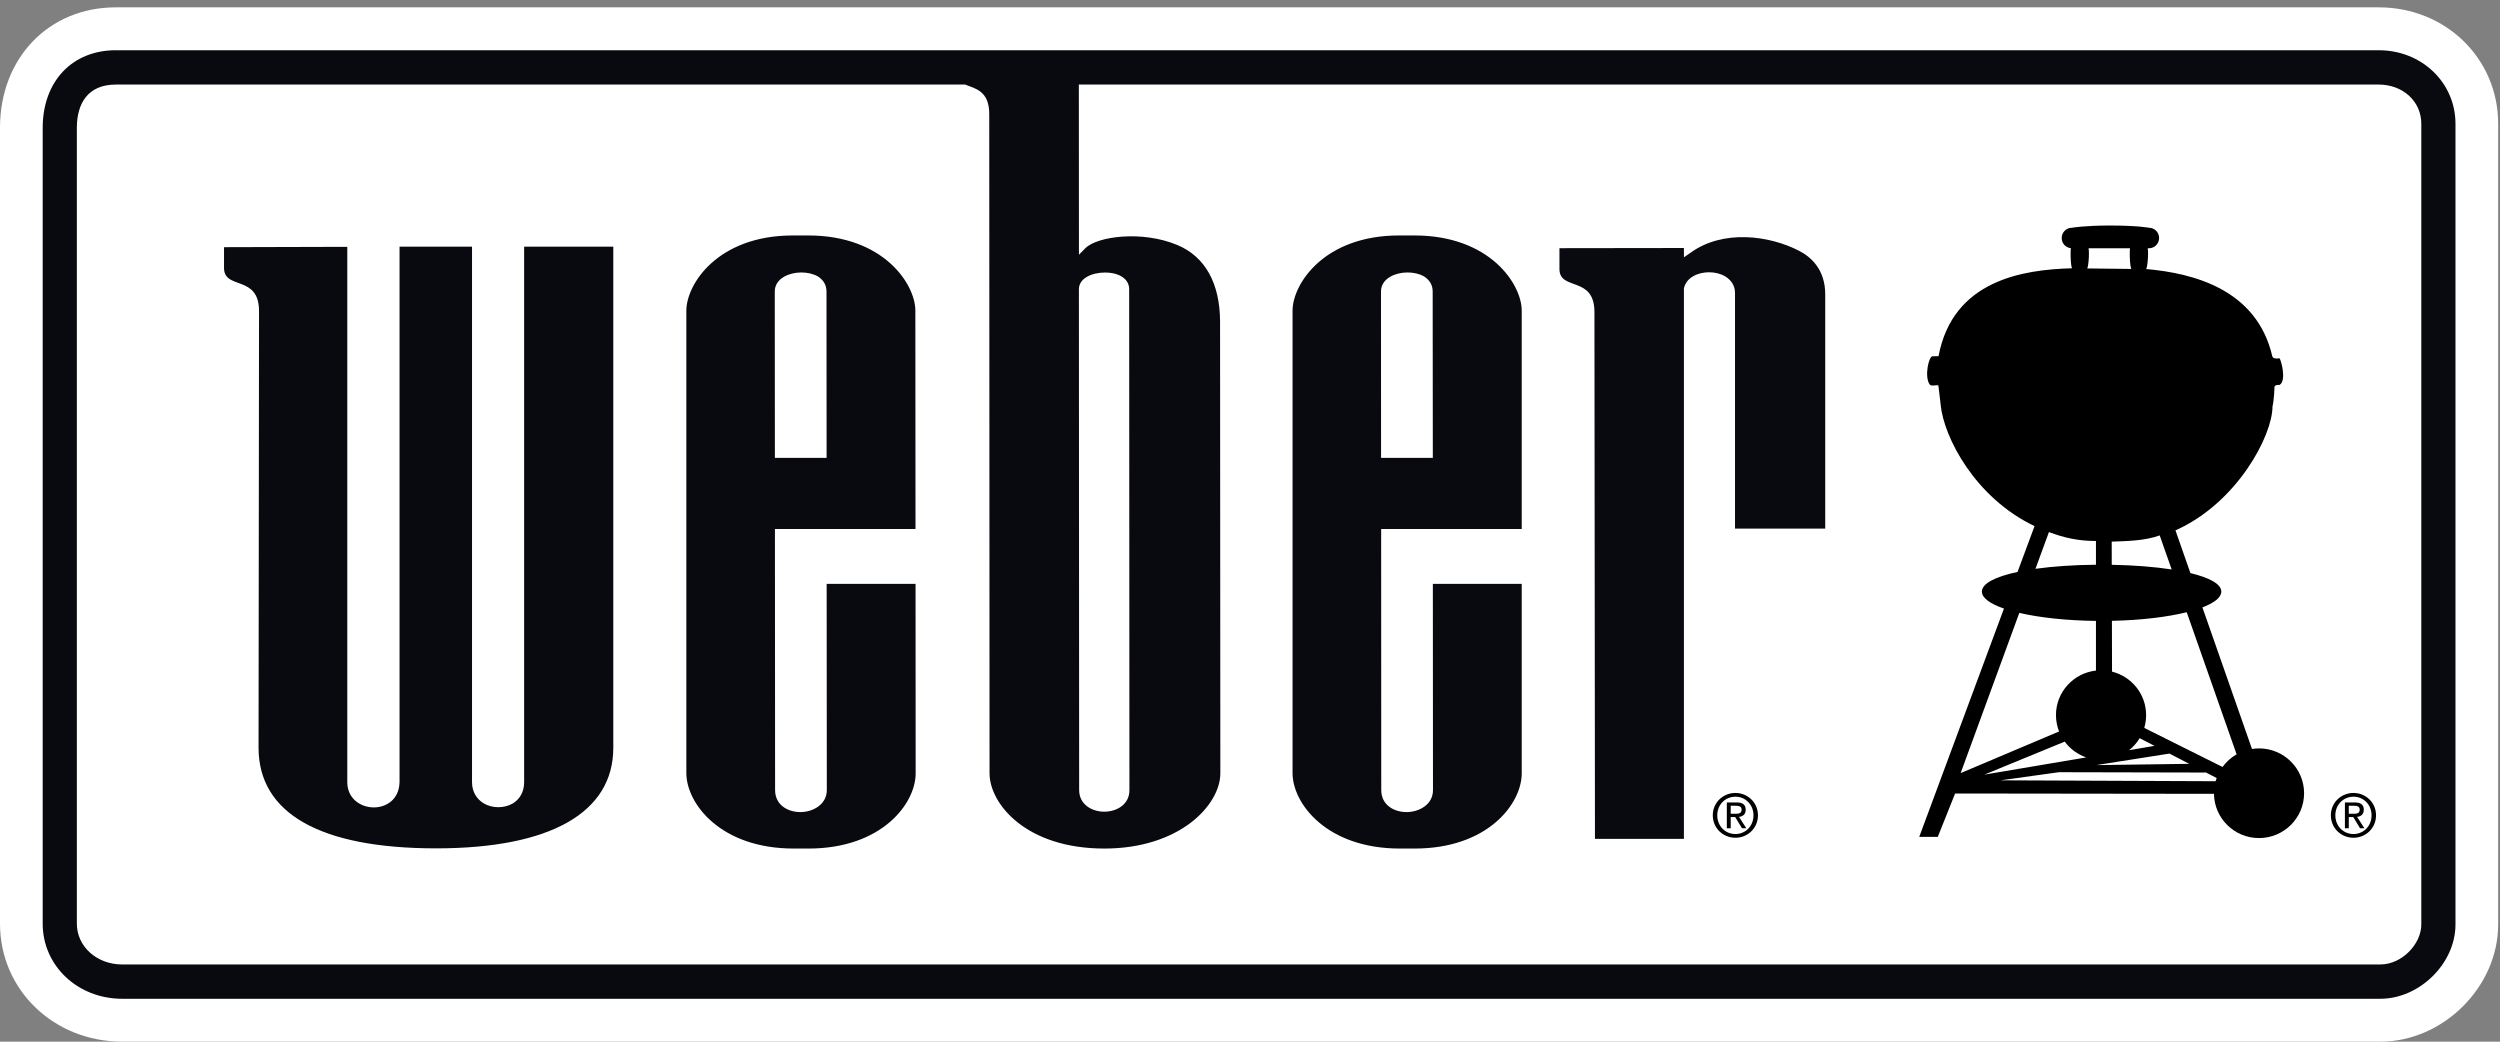
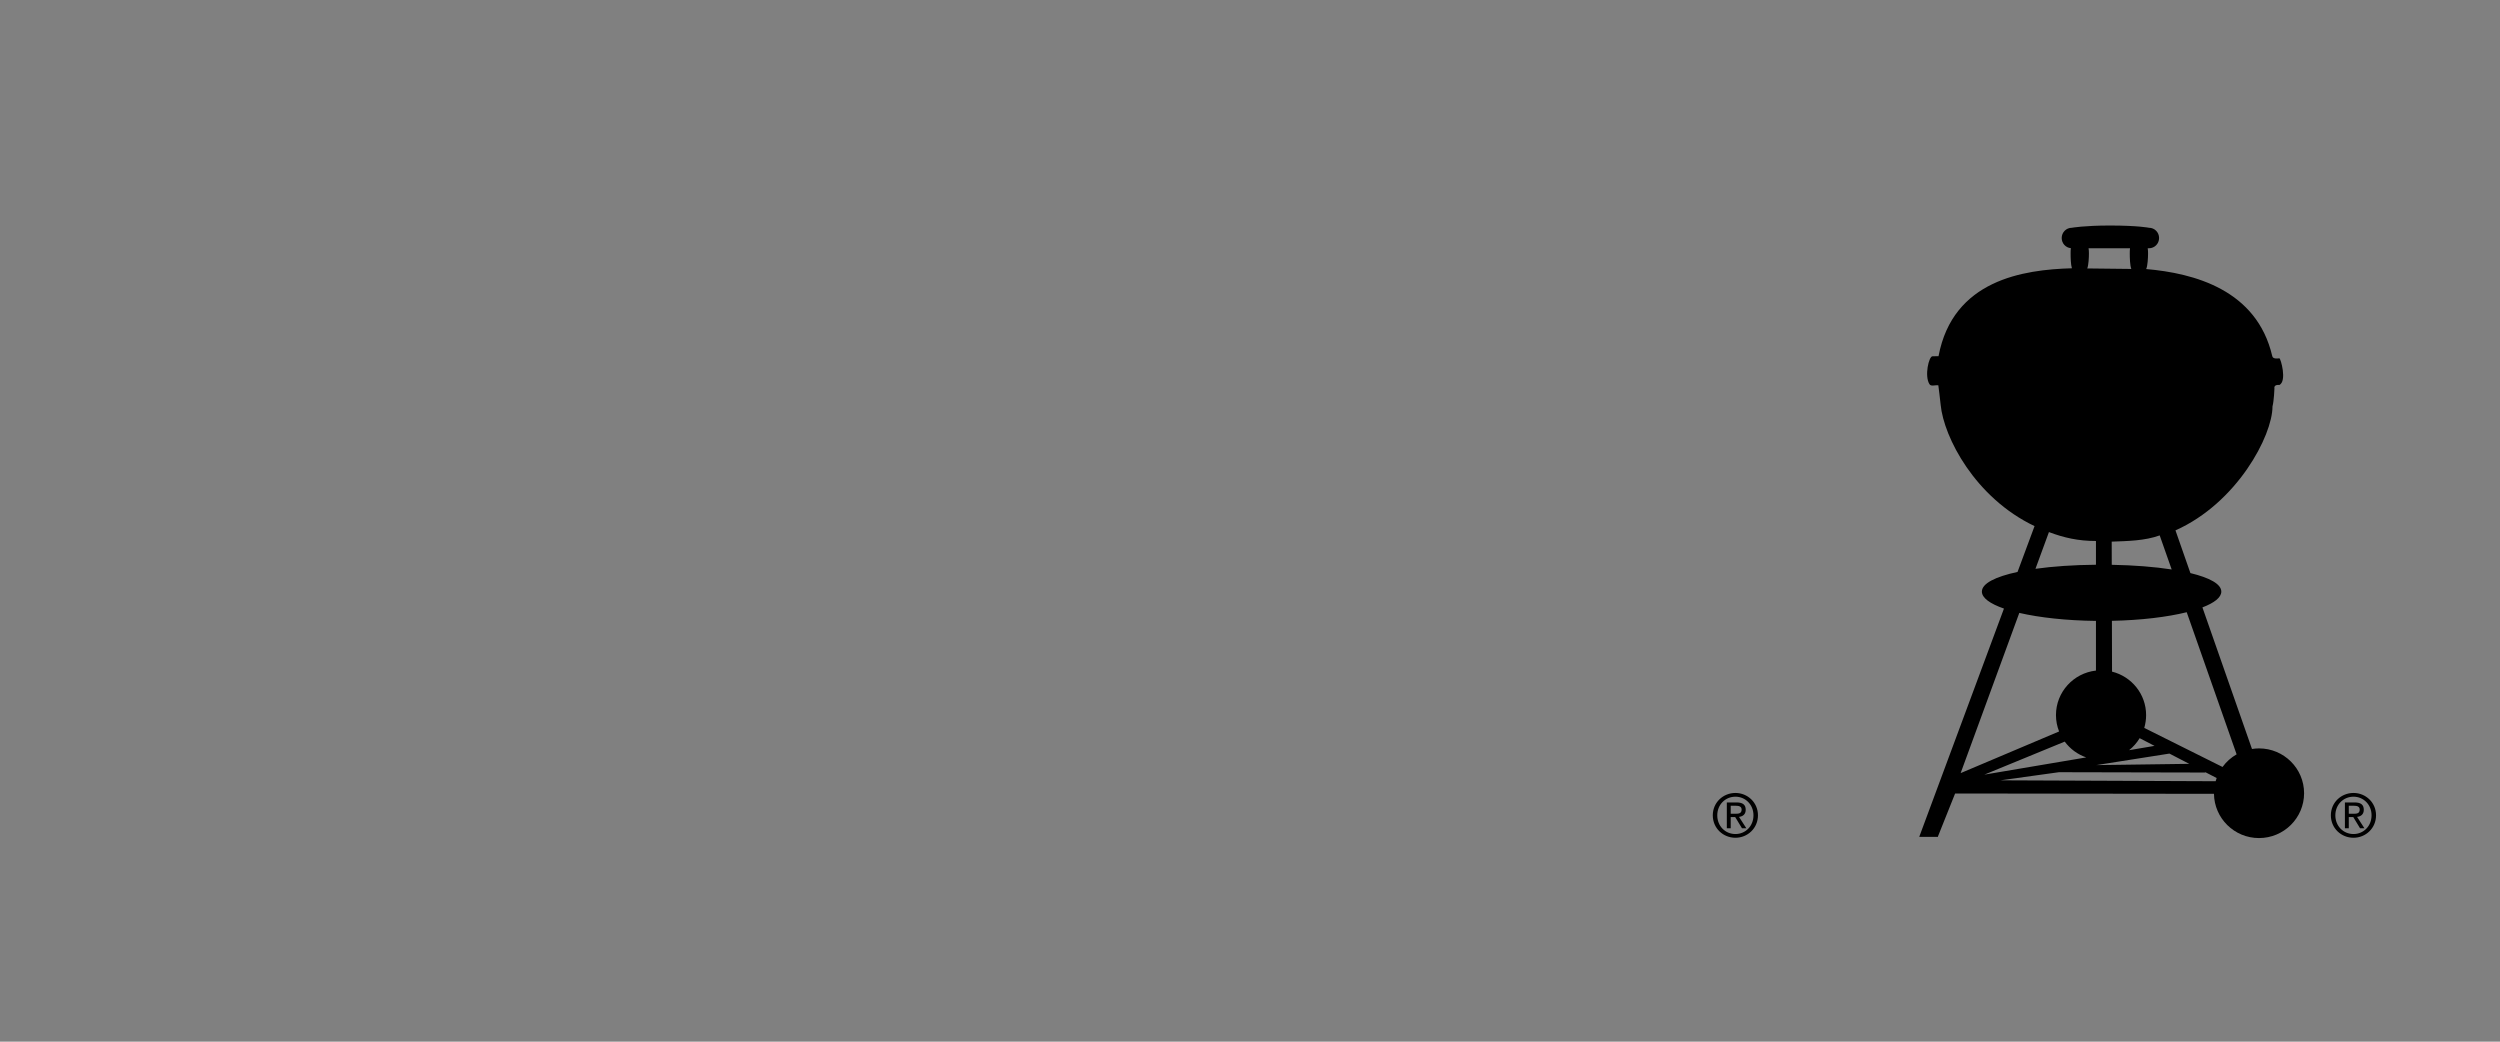
<svg xmlns="http://www.w3.org/2000/svg" width="288px" height="120px" viewBox="0 0 288 120" version="1.1">
  <rect x="0" y="0" width="288" height="120" fill="#808080" stroke="none" />
  <title>Group 3</title>
  <desc>Created with Sketch.</desc>
  <g id="Page-1" stroke="none" stroke-width="1" fill="none" fill-rule="evenodd">
    <g id="Group-3" transform="translate(0, 0.846)" fill-rule="nonzero">
-       <path d="M13.345,119.154 C5.612,119.154 -1.13686838e-13,113.314 -1.13686838e-13,105.269 L-1.13686838e-13,13.593 C-1.13686838e-13,5.972 6.188,-7.10542736e-15 14.087,-7.10542736e-15 L274.209,-7.10542736e-15 C281.443,-7.10542736e-15 287.79,6.309 287.79,13.5 L287.79,105.733 C287.79,113.259 281.744,119.154 274.023,119.154 L13.345,119.154 Z" id="path22" fill="#FFFFFF" transform="translate(143.895, 59.577) scale(-1, 1) rotate(-180) translate(-143.895, -59.577) " />
      <path d="M256.035,33.326 L247.019,37.825 C247.155,38.295 247.232,38.787 247.232,39.299 C247.232,41.719 245.562,43.744 243.306,44.308 L243.292,50.161 C246.652,50.231 249.67,50.597 251.909,51.153 L257.658,34.779 C257.02,34.416 256.468,33.919 256.035,33.326 L256.035,33.326 Z M255.242,31.683 L230.458,31.787 L237.19,32.722 L254.082,32.684 L253.984,32.762 L255.36,32.052 C255.315,31.931 255.276,31.81 255.242,31.683 L255.242,31.683 Z M237.857,36.246 C238.471,35.412 239.334,34.772 240.333,34.426 L228.596,32.442 L237.857,36.246 Z M232.624,51.074 C234.95,50.535 238.038,50.191 241.454,50.152 L241.454,44.43 C238.859,44.139 236.847,41.954 236.847,39.299 C236.847,38.634 236.976,37.999 237.207,37.416 L225.865,32.617 L232.624,51.074 Z M236.037,60.384 C237.769,59.735 239.396,59.358 241.454,59.358 L241.454,56.622 C238.884,56.602 236.497,56.434 234.486,56.154 L236.037,60.384 Z M245.378,93.081 C245.353,92.91 245.349,92.702 245.349,92.474 C245.349,92.011 245.37,91.084 245.528,90.698 L240.455,90.756 C240.606,91.172 240.644,92.034 240.644,92.474 C240.644,92.702 240.634,92.91 240.602,93.081 L245.378,93.081 Z M245.272,35.259 C245.757,35.644 246.17,36.111 246.487,36.643 L248.203,35.755 L245.272,35.259 Z M249.918,34.867 L252.199,33.686 L241.493,33.54 L249.918,34.867 Z M250.177,56.078 C248.203,56.383 245.838,56.57 243.274,56.615 L243.268,59.284 C245.105,59.354 247.061,59.374 248.797,60.002 L250.177,56.078 Z M260.236,35.465 C259.961,35.465 259.696,35.441 259.429,35.397 L253.719,51.707 C255.095,52.233 255.895,52.856 255.895,53.527 C255.895,54.395 254.546,55.127 252.335,55.66 L250.614,60.581 C257.708,63.741 261.791,71.49 261.791,74.854 C261.966,75.539 262.015,76.904 262.015,76.904 C261.909,77.435 262.581,77.327 262.581,77.327 C263.485,77.778 262.734,80.401 262.587,80.401 C262.451,80.401 261.854,80.275 261.766,80.649 C259.985,88.312 252.737,90.206 247.242,90.686 C247.41,91.063 247.456,92.006 247.456,92.474 C247.456,92.702 247.448,92.91 247.417,93.081 L247.564,93.081 C248.21,93.081 248.727,93.608 248.727,94.262 C248.727,94.913 248.21,95.441 247.564,95.441 C247.564,95.441 246.334,95.7 243.054,95.7 C240.089,95.7 238.673,95.441 238.673,95.441 C238.031,95.441 237.507,94.913 237.507,94.262 C237.507,93.644 237.969,93.146 238.562,93.091 C238.538,92.914 238.534,92.704 238.534,92.474 C238.534,92.041 238.548,91.198 238.684,90.775 C233.103,90.618 224.977,89.447 223.319,80.649 C223.319,80.649 222.759,80.636 222.62,80.636 C222.204,80.636 221.68,78.382 222.267,77.432 C222.452,77.132 222.892,77.334 223.294,77.299 C223.389,76.404 223.444,76.293 223.563,75.051 C223.919,71.313 227.534,64.324 234.381,61.073 L232.421,55.793 C229.885,55.25 228.313,54.468 228.313,53.528 C228.313,52.798 229.26,52.125 230.856,51.572 L221.097,25.277 L223.231,25.269 L225.229,30.269 L255.049,30.231 C255.088,27.412 257.393,25.135 260.236,25.135 C263.105,25.135 265.431,27.451 265.431,30.299 C265.431,33.152 263.105,35.465 260.236,35.465 L260.236,35.465 Z" id="path26" fill="#000000" transform="translate(243.264, 60.417) scale(-1, 1) rotate(-180) translate(-243.264, -60.417) " />
      <path d="M199.377,93.267 L199.377,94.188 L199.992,94.188 C200.299,94.188 200.635,94.12 200.635,93.752 C200.635,93.296 200.296,93.267 199.915,93.267 L199.377,93.267 Z M199.377,92.885 L199.894,92.885 L200.677,91.595 L201.18,91.595 L200.334,92.906 C200.77,92.96 201.106,93.192 201.106,93.728 C201.106,94.311 200.757,94.571 200.058,94.571 L198.93,94.571 L198.93,91.595 L199.377,91.595 L199.377,92.885 Z M199.922,90.502 C201.319,90.502 202.517,91.595 202.517,93.088 C202.517,94.571 201.319,95.664 199.922,95.664 C198.507,95.664 197.313,94.571 197.313,93.088 C197.313,91.595 198.507,90.502 199.922,90.502 L199.922,90.502 Z M197.83,93.088 C197.83,94.311 198.745,95.233 199.922,95.233 C201.082,95.233 202,94.311 202,93.088 C202,91.846 201.082,90.932 199.922,90.932 C198.745,90.932 197.83,91.846 197.83,93.088 L197.83,93.088 Z" id="path30" fill="#000000" transform="translate(199.915, 93.083) scale(-1, 1) rotate(-180) translate(-199.915, -93.083) " />
      <path d="M270.58,93.267 L270.58,94.188 L271.194,94.188 C271.502,94.188 271.837,94.12 271.837,93.752 C271.837,93.296 271.498,93.267 271.118,93.267 L270.58,93.267 Z M270.58,92.885 L271.097,92.885 L271.879,91.595 L272.382,91.595 L271.536,92.906 C271.973,92.96 272.309,93.192 272.309,93.728 C272.309,94.311 271.96,94.571 271.261,94.571 L270.133,94.571 L270.133,91.595 L270.58,91.595 L270.58,92.885 Z M271.124,90.502 C272.525,90.502 273.72,91.595 273.72,93.088 C273.72,94.571 272.525,95.664 271.124,95.664 C269.71,95.664 268.515,94.571 268.515,93.088 C268.515,91.595 269.71,90.502 271.124,90.502 L271.124,90.502 Z M269.032,93.088 C269.032,94.311 269.951,95.233 271.124,95.233 C272.284,95.233 273.203,94.311 273.203,93.088 C273.203,91.846 272.284,90.932 271.124,90.932 C269.951,90.932 269.032,91.846 269.032,93.088 L269.032,93.088 Z" id="path34" fill="#000000" transform="translate(271.118, 93.083) scale(-1, 1) rotate(-180) translate(-271.118, -93.083) " />
-       <path d="M124.318,28.981 C124.323,27.334 125.773,26.493 127.212,26.493 C128.654,26.493 130.12,27.334 130.109,28.981 L130.08,86.685 C130.08,87.847 128.964,88.604 127.289,88.604 C125.81,88.604 124.289,87.956 124.289,86.685 L124.318,28.981 Z M278.935,105.733 C278.935,108.339 276.804,110.259 274.023,110.259 L124.283,110.259 C124.285,104.654 124.293,90.653 124.293,90.653 L125.022,91.395 C126.388,92.785 131.589,93.481 135.661,91.762 C138.858,90.407 140.547,87.333 140.552,82.911 L140.584,30.917 C140.584,27.281 135.924,22.247 127.216,22.247 C118.195,22.247 113.999,27.404 113.995,30.917 L113.961,106.865 C113.961,109.533 112.361,109.789 111.177,110.259 L13.345,110.259 C10.105,110.259 8.853,108.06 8.853,105.268 L8.853,13.593 C8.853,10.986 11.123,8.893 14.087,8.893 L274.209,8.893 C276.714,8.893 278.935,11.263 278.935,13.499 L278.935,105.733 Z M282.872,105.733 L282.872,13.499 C282.872,9.019 278.74,4.941 274.209,4.941 L14.087,4.941 C8.946,4.941 4.918,8.739 4.918,13.593 L4.918,105.268 C4.918,110.617 8.304,114.213 13.345,114.213 L274.023,114.213 C278.984,114.213 282.872,110.487 282.872,105.733 L282.872,105.733 Z M179.648,91.41 L179.648,89.016 C179.648,86.44 183.679,88.279 183.679,84.05 L183.738,23.36 L193.987,23.36 L193.987,86.794 C194.123,87.363 194.476,87.847 195.042,88.166 C196.073,88.791 197.679,88.791 198.734,88.166 C199.468,87.723 199.87,87.054 199.873,86.266 L199.873,59.106 L210.265,59.106 L210.265,86.105 C210.265,88.926 208.654,90.388 207.271,91.097 C203.852,92.881 198.462,93.606 194.72,90.863 L193.987,90.358 L193.987,91.43 L179.648,91.41 Z M89.267,67.255 L95.224,67.255 L95.212,86.426 C95.212,87.182 94.849,87.752 94.218,88.159 C93.132,88.777 91.414,88.765 90.304,88.108 C89.626,87.717 89.254,87.122 89.254,86.426 L89.267,67.255 Z M105.471,52.741 C105.471,51.872 105.483,30.917 105.483,30.917 C105.489,27.404 101.552,22.247 93.149,22.247 L91.432,22.247 C83.028,22.247 79.091,27.404 79.067,30.917 L79.067,84.216 C79.067,87.236 82.646,92.876 91.347,92.876 L93.1,92.876 C101.828,92.876 105.449,87.236 105.449,84.216 C105.449,84.216 105.466,59.89 105.466,59.058 L89.272,59.058 L89.291,28.987 C89.291,27.227 90.805,26.448 92.196,26.448 C93.668,26.448 95.249,27.327 95.249,28.987 C95.249,28.987 95.236,51.885 95.231,52.741 L105.471,52.741 Z M159.099,67.255 L165.061,67.255 L165.044,86.426 C165.044,87.182 164.68,87.752 164.044,88.159 C162.969,88.777 161.25,88.765 160.139,88.108 C159.462,87.717 159.091,87.122 159.091,86.426 L159.099,67.255 Z M175.303,52.741 L175.303,30.917 C175.307,27.404 171.387,22.247 162.979,22.247 L161.267,22.247 C152.856,22.247 148.921,27.404 148.902,30.917 L148.902,84.216 C148.902,87.236 152.48,92.876 161.184,92.876 L162.937,92.876 C171.663,92.876 175.303,87.236 175.303,84.216 L175.303,59.058 L159.109,59.058 L159.12,28.987 C159.12,27.227 160.636,26.448 162.026,26.448 C163.503,26.448 165.086,27.327 165.079,28.987 C165.079,28.987 165.071,51.885 165.065,52.741 L175.303,52.741 Z M29.84,84.16 C29.84,88.395 25.807,86.554 25.807,89.132 L25.807,91.525 L40.008,91.565 L40.008,29.893 C40.008,28.006 41.534,26.999 43.038,26.986 C44.463,26.974 45.979,27.872 46.027,29.893 L46.027,91.585 L54.377,91.585 L54.377,29.887 C54.377,28.82 54.883,27.962 55.728,27.448 C56.726,26.867 58.056,26.867 59.057,27.43 C59.921,27.962 60.381,28.82 60.381,29.893 L60.381,91.585 L70.652,91.585 L70.652,33.865 C70.658,26.393 63.416,22.269 50.237,22.269 C36.871,22.269 29.79,26.303 29.785,33.865 L29.84,84.16 Z" id="path38" fill="#090A0F" transform="translate(143.895, 59.577) scale(-1, 1) rotate(-180) translate(-143.895, -59.577) " />
    </g>
  </g>
</svg>